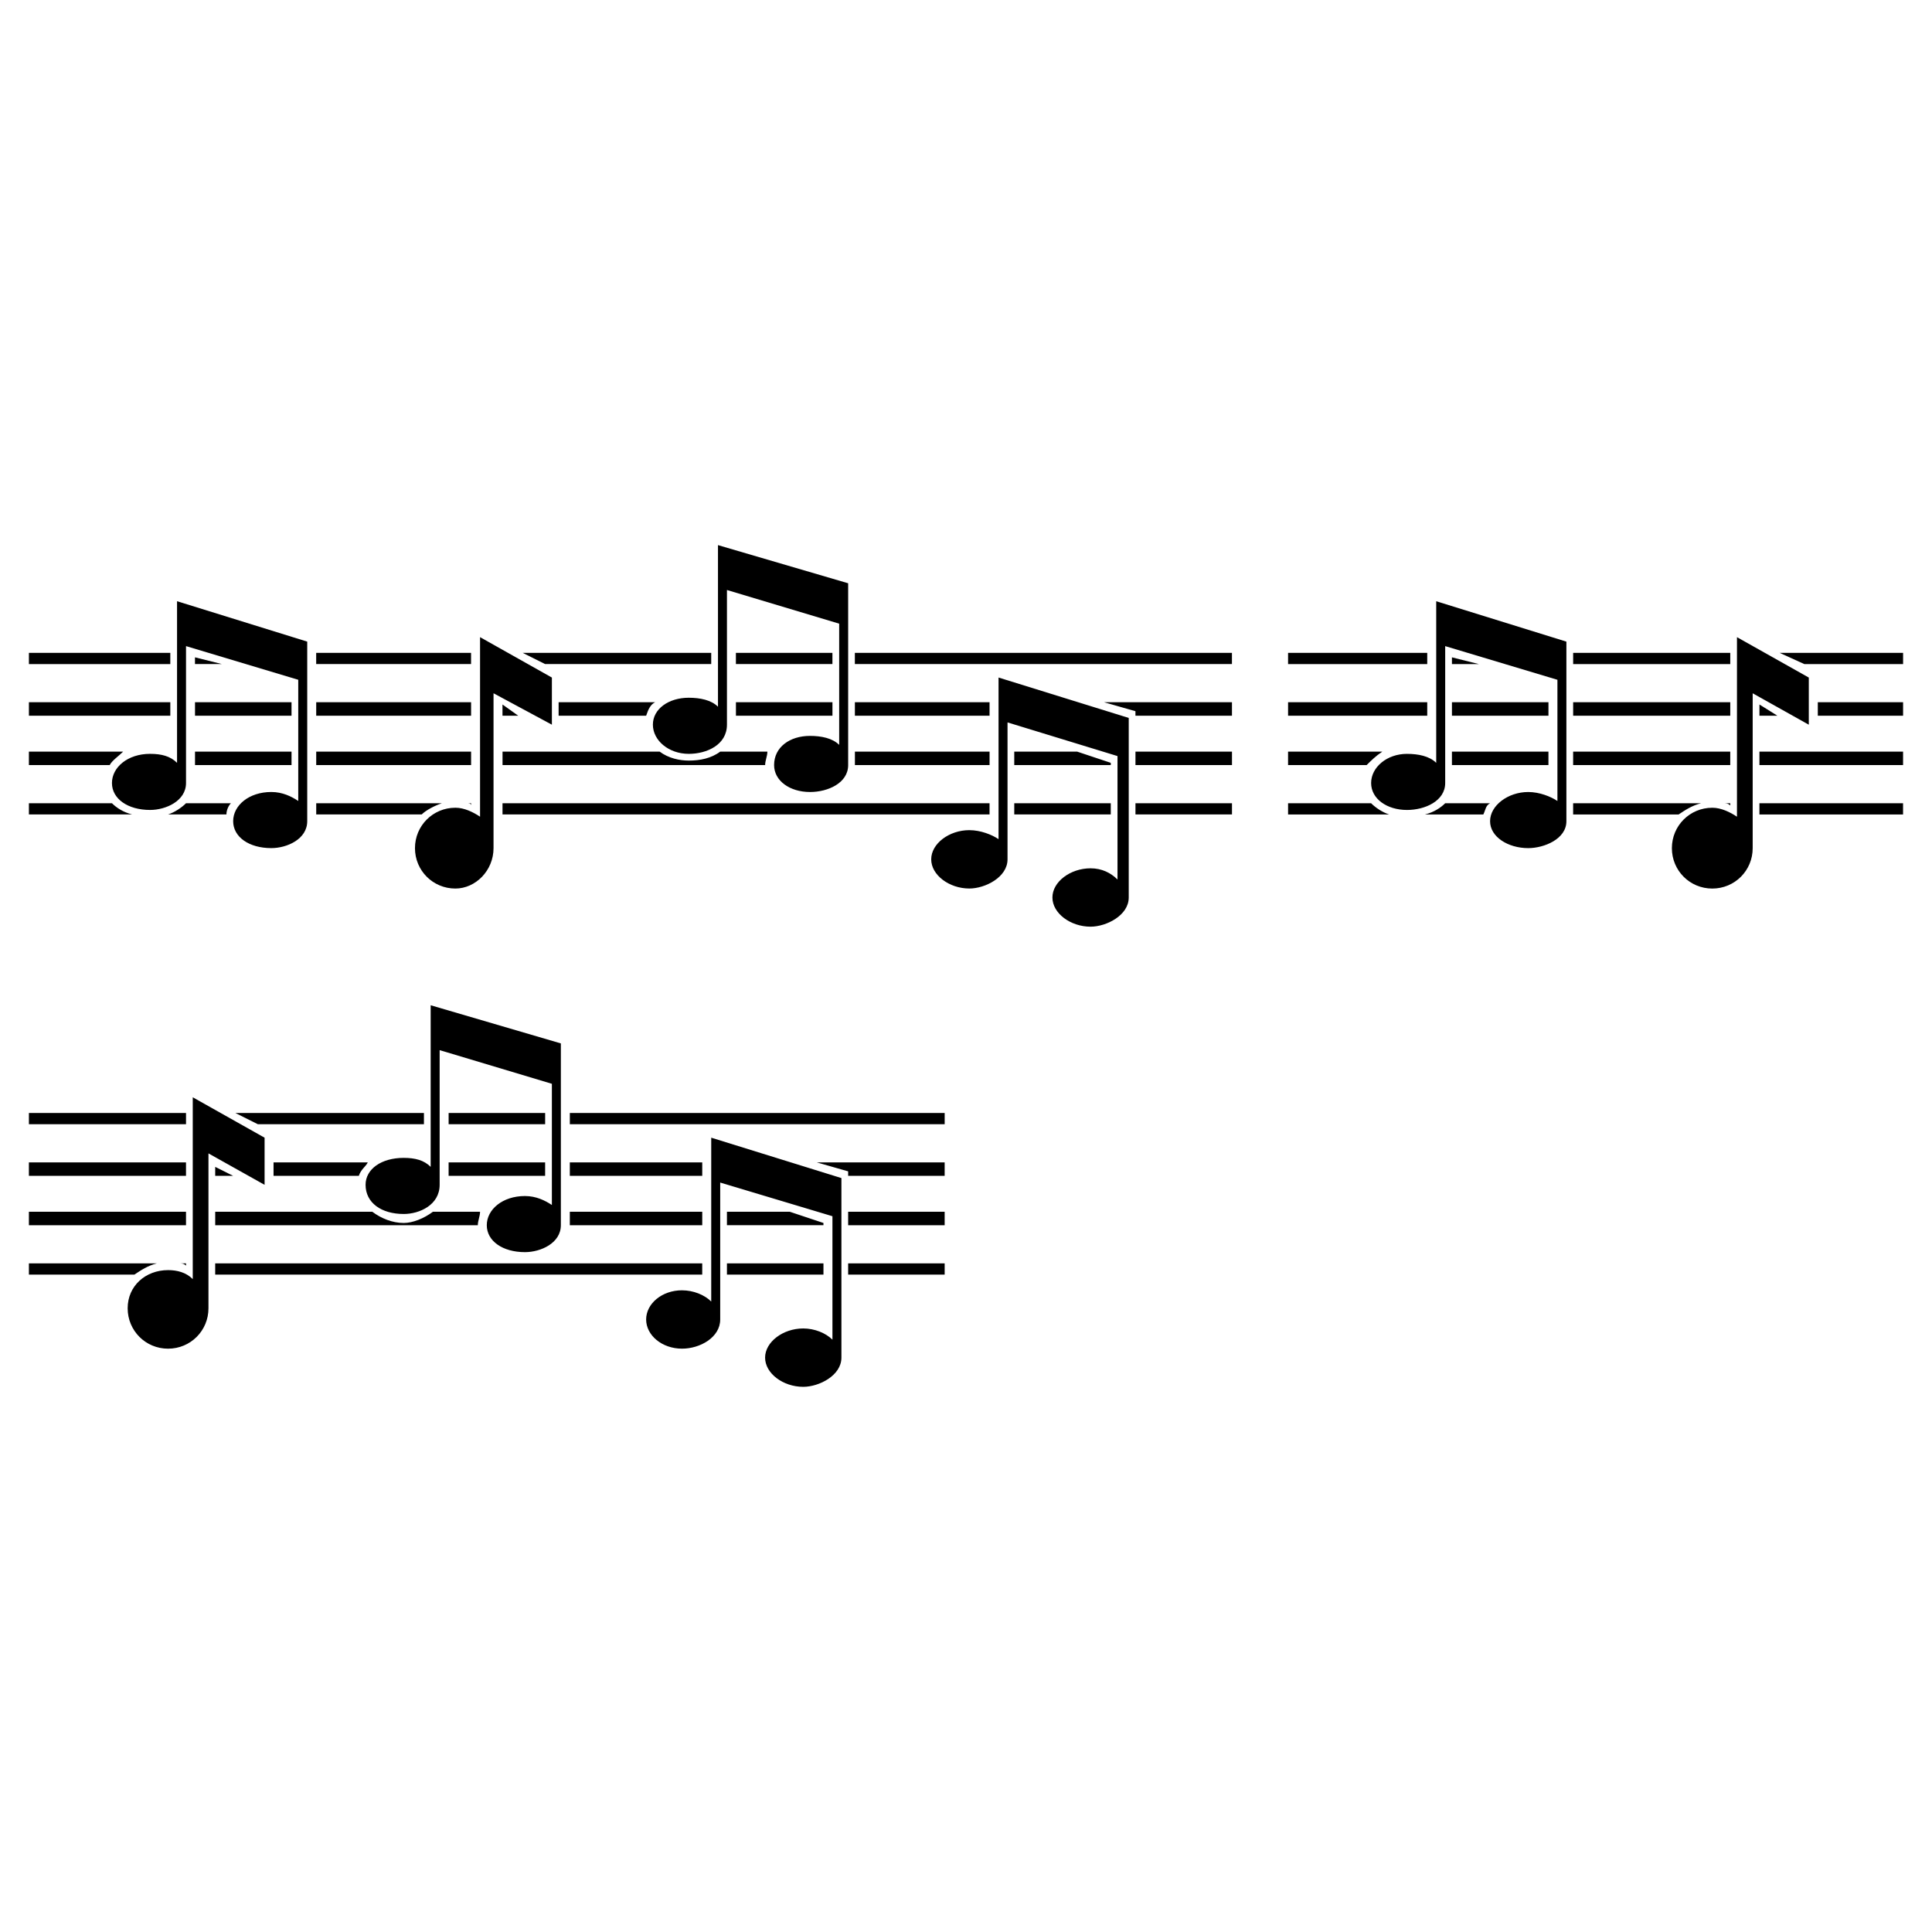
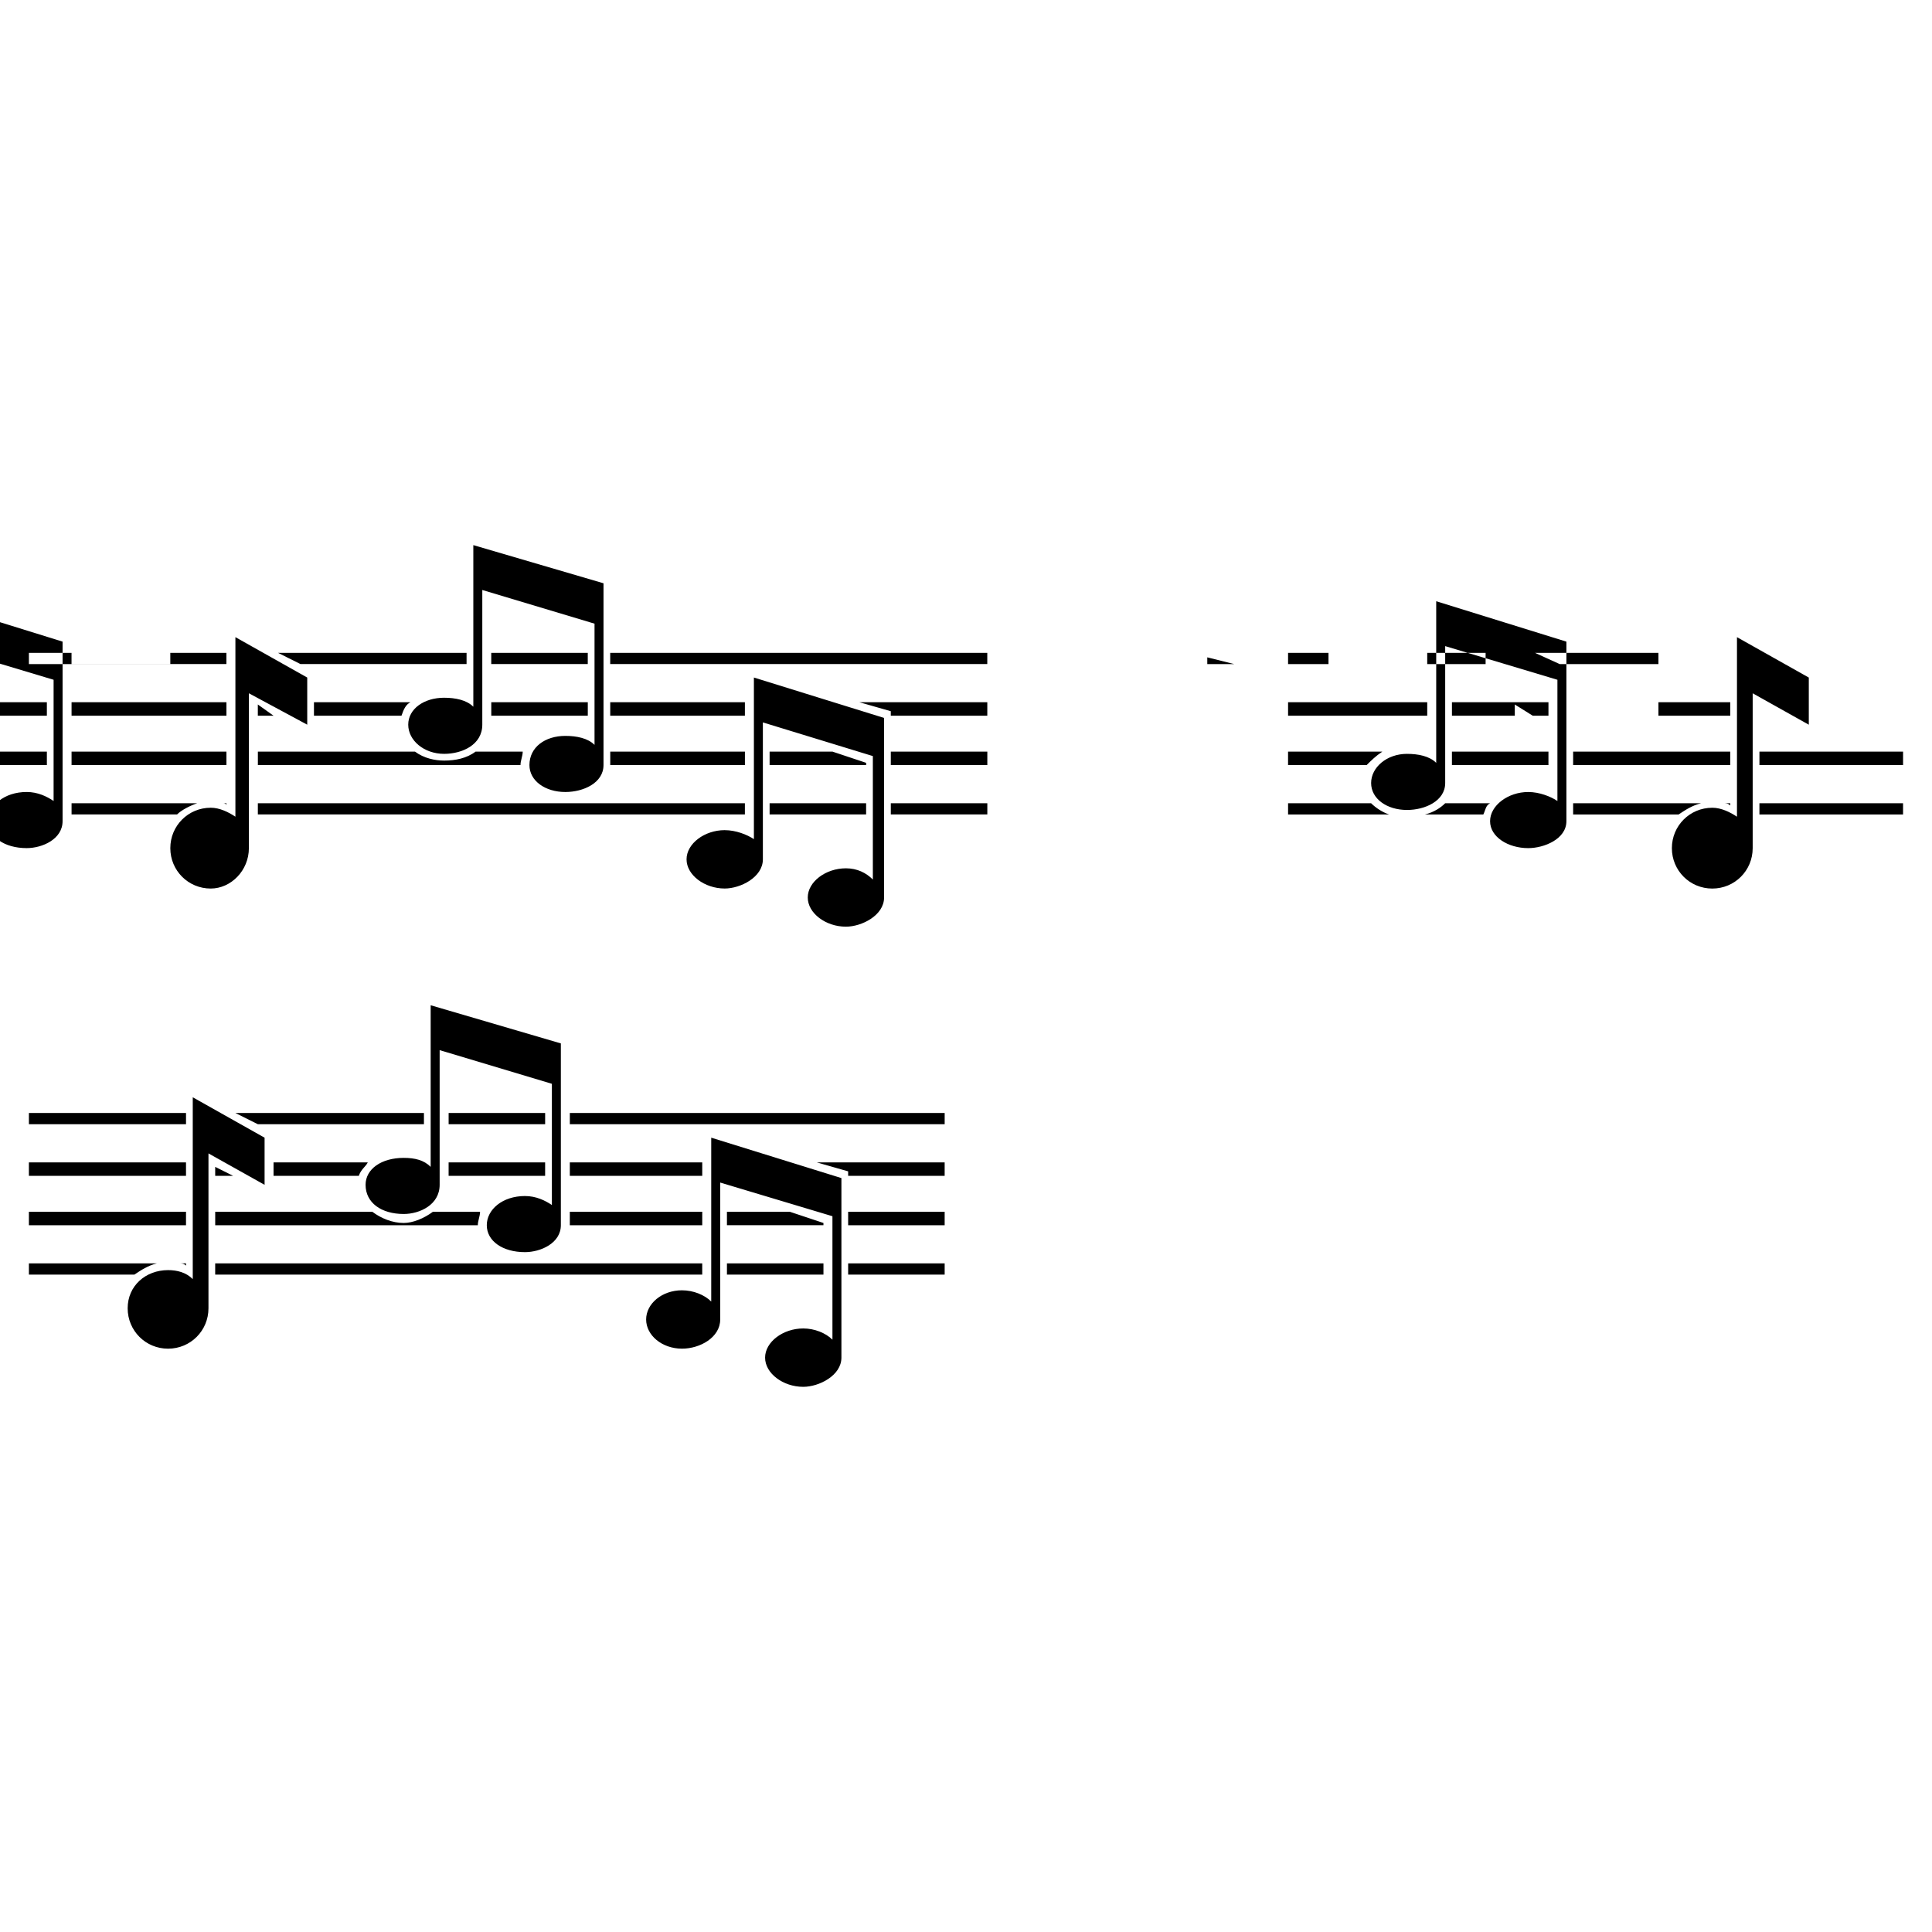
<svg xmlns="http://www.w3.org/2000/svg" fill="#000000" width="800px" height="800px" version="1.1" viewBox="144 144 512 512">
-   <path d="m151.66 317.02h37.473v2.973h-37.473zm99.336 133.83c2.973 0 5.352 0.594 7.137 2.379v-42.828l34.5 10.113v48.18c0 4.758-5.352 7.137-9.516 7.137-5.949 0-10.113-2.973-10.113-7.137 0-4.164 4.164-7.734 10.113-7.734 2.973 0 5.352 1.191 7.137 2.379v-32.121l-29.742-8.922v35.688c0 5.352-5.352 7.734-9.516 7.734-5.949 0-10.113-2.973-10.113-7.734 0-4.164 4.164-7.137 10.113-7.137zm-62.457 29.742c2.379 0 4.758 0.594 6.543 2.379v-48.18l19.035 10.707v12.492l-14.871-8.328v41.043c0 5.949-4.758 10.707-10.707 10.707s-10.707-4.758-10.707-10.707c0-5.949 4.758-10.113 10.707-10.113zm136.21 5.352c2.973 0 5.949 1.191 7.734 2.973v-43.422l34.5 10.707v47.586c0 4.758-5.949 7.734-10.113 7.734-5.352 0-10.113-3.57-10.113-7.734 0-4.164 4.758-7.734 10.113-7.734 2.973 0 5.949 1.191 7.734 2.973v-32.715l-29.742-8.922v36.285c0 4.758-5.352 7.734-10.113 7.734-5.352 0-9.516-3.57-9.516-7.734 0-4.164 4.164-7.734 9.516-7.734zm-173.09-7.137h33.906c-2.379 0.594-4.164 1.785-5.949 2.973h-27.957zm39.852 0h1.785v0.594c-0.594-0.594-1.191-0.594-1.785-0.594zm9.516 0h129.07v2.973h-129.07zm135.62 0h25.578v2.973h-25.578zm32.121 0h25.578v2.973h-25.578zm-217.11-13.68h41.637v3.57h-41.637zm49.371 0h41.637c2.379 1.785 5.352 2.973 8.328 2.973 2.379 0 5.352-1.191 7.734-2.973h12.492c0 1.191-0.594 2.379-0.594 3.57h-69.594v-3.57zm93.98 0h35.094v3.57h-35.094zm41.637 0h16.656l8.922 2.973v0.594h-25.578v-3.57zm32.121 0h25.578v3.57h-25.578zm-217.11-13.086h41.637v3.57h-41.637zm64.836 0h24.98c-0.594 1.191-1.785 1.785-2.379 3.57h-22.602zm46.395 0h25.578v3.57h-25.578zm32.121 0h35.094v3.57h-35.094zm65.43 0h33.906v3.57h-25.578v-1.191zm-154.65 3.57h-4.758v-2.379zm-54.129-16.656h41.637v2.973h-41.637zm54.723 0h49.965v2.973h-44.016zm56.508 0h25.578v2.973h-25.578zm32.121 0h99.336v2.973h-99.336zm190.34-121.94h36.879v2.973h-36.879zm112.42 41.043c2.379 0 4.758 1.191 6.543 2.379v-47.582l19.035 10.707v12.492l-14.871-8.328v41.043c0 5.949-4.758 10.707-10.707 10.707-5.949 0-10.707-4.758-10.707-10.707 0-5.949 4.758-10.707 10.707-10.707zm-80.895-14.277c2.973 0 5.949 0.594 7.734 2.379v-42.828l34.5 10.707v47.586c0 4.758-5.949 7.137-10.113 7.137-5.352 0-10.113-2.973-10.113-7.137 0-4.164 4.758-7.734 10.113-7.734 2.973 0 5.949 1.191 7.734 2.379v-32.121l-29.742-8.922v36.285c0 4.758-5.352 7.137-10.113 7.137-5.352 0-9.516-2.973-9.516-7.137 0-4.164 4.164-7.734 9.516-7.734zm-31.523-13.68h36.879v3.57h-36.879zm0 13.086h24.98c-1.785 1.191-2.973 2.379-4.164 3.57h-20.82v-3.57zm0 13.68h22.008c1.191 1.191 2.973 2.379 4.758 2.973h-26.766zm41.637 0h11.895c-1.191 0.594-1.191 1.785-1.785 2.973h-15.465c2.379-0.594 4.164-1.785 5.352-2.973zm33.906 0h33.906c-2.379 0.594-4.164 1.785-5.949 2.973h-27.957zm39.852 0h1.785v0.594c-0.594-0.594-1.191-0.594-1.785-0.594zm9.516 0h38.066v2.973h-38.066zm-81.488-13.68h25.578v3.57h-25.578zm32.121 0h41.637v3.57h-41.637zm49.371 0h38.066v3.57h-38.066zm-81.488-13.086h25.578v3.57h-25.578zm32.121 0h41.637v3.57h-41.637zm64.836 0h22.602v3.57h-22.602zm-10.707 3.57h-4.758v-2.973zm-54.129-16.656h41.637v2.973h-41.637zm54.723 0h32.715v2.973h-26.172zm-79.707 2.973h-7.137v-1.785zm-209.38 8.922c2.973 0 5.949 0.594 7.734 2.379v-42.828l34.5 10.113v48.18c0 4.758-5.352 7.137-10.113 7.137-5.352 0-9.516-2.973-9.516-7.137 0-4.758 4.164-7.734 9.516-7.734 2.973 0 5.949 0.594 7.734 2.379v-32.121l-29.742-8.922v35.688c0 5.352-5.352 7.734-10.113 7.734-5.352 0-9.516-3.57-9.516-7.734 0-4.164 4.164-7.137 9.516-7.137zm-61.859 29.145c2.379 0 4.758 1.191 6.543 2.379v-47.582l19.035 10.707v12.492l-15.465-8.328v41.043c0 5.949-4.758 10.707-10.113 10.707-5.949 0-10.707-4.758-10.707-10.707 0-5.949 4.758-10.707 10.707-10.707zm-80.895-14.277c2.973 0 5.352 0.594 7.137 2.379v-42.828l34.5 10.707v47.586c0 4.758-5.352 7.137-9.516 7.137-5.949 0-10.113-2.973-10.113-7.137 0-4.164 4.164-7.734 10.113-7.734 2.973 0 5.352 1.191 7.137 2.379v-32.121l-29.742-8.922v36.285c0 4.758-5.352 7.137-9.516 7.137-5.949 0-10.113-2.973-10.113-7.137s4.164-7.734 10.113-7.734zm-32.121-13.68h37.473v3.57h-37.473zm0 13.086h24.98c-1.191 1.191-2.973 2.379-3.57 3.57h-21.414v-3.57zm0 13.68h22.008c1.191 1.191 2.973 2.379 5.352 2.973h-27.363v-2.973zm249.23 7.137c2.973 0 5.949 1.191 7.734 2.379v-42.828l34.5 10.707v47.586c0 4.758-5.949 7.734-10.113 7.734-5.352 0-10.113-3.57-10.113-7.734 0-4.164 4.758-7.734 10.113-7.734 2.973 0 5.352 1.191 7.137 2.973v-32.715l-29.145-8.922v36.285c0 4.758-5.949 7.734-10.113 7.734-5.352 0-10.113-3.57-10.113-7.734 0-4.164 4.758-7.734 10.113-7.734zm-207.59-7.137h11.895c-0.594 0.594-1.191 1.785-1.191 2.973h-15.465c1.785-0.594 3.57-1.785 4.758-2.973zm34.5 0h33.309c-1.785 0.594-4.164 1.785-5.352 2.973h-27.957zm39.852 0h1.191v0.594c0-0.594-0.594-0.594-1.191-0.594zm9.516 0h129.07v2.973h-129.07zm135.62 0h25.578v2.973h-25.578zm32.121 0h25.578v2.973h-25.578zm-249.23-13.68h25.578v3.57h-25.578zm32.121 0h41.043v3.57h-41.043zm49.371 0h41.637c2.379 1.785 5.352 2.379 7.734 2.379 2.973 0 5.949-0.594 8.328-2.379h12.492c0 1.191-0.594 2.379-0.594 3.57h-69.594v-3.57zm93.387 0h35.688v3.57h-35.688zm42.23 0h16.656l8.922 2.973v0.594h-25.578v-3.57zm32.121 0h25.578v3.57h-25.578zm-249.23-13.086h25.578v3.57h-25.578zm32.121 0h41.043v3.57h-41.043zm64.238 0h25.578c-1.191 0.594-1.785 1.785-2.379 3.57h-23.199zm46.992 0h25.578v3.57h-25.578zm31.523 0h35.688v3.57h-35.688zm66.023 0h33.906v3.57h-25.578v-1.191zm-155.25 3.57h-4.164v-2.973zm-53.535-16.656h41.043v2.973h-41.043zm54.723 0h49.965v2.973h-44.016zm56.508 0h25.578v2.973h-25.578zm31.523 0h99.93v2.973h-99.93zm-167.74 2.973h-7.137v-1.785z" fill-rule="evenodd" />
+   <path d="m151.66 317.02h37.473v2.973h-37.473zm99.336 133.83c2.973 0 5.352 0.594 7.137 2.379v-42.828l34.5 10.113v48.18c0 4.758-5.352 7.137-9.516 7.137-5.949 0-10.113-2.973-10.113-7.137 0-4.164 4.164-7.734 10.113-7.734 2.973 0 5.352 1.191 7.137 2.379v-32.121l-29.742-8.922v35.688c0 5.352-5.352 7.734-9.516 7.734-5.949 0-10.113-2.973-10.113-7.734 0-4.164 4.164-7.137 10.113-7.137zm-62.457 29.742c2.379 0 4.758 0.594 6.543 2.379v-48.18l19.035 10.707v12.492l-14.871-8.328v41.043c0 5.949-4.758 10.707-10.707 10.707s-10.707-4.758-10.707-10.707c0-5.949 4.758-10.113 10.707-10.113zm136.21 5.352c2.973 0 5.949 1.191 7.734 2.973v-43.422l34.5 10.707v47.586c0 4.758-5.949 7.734-10.113 7.734-5.352 0-10.113-3.57-10.113-7.734 0-4.164 4.758-7.734 10.113-7.734 2.973 0 5.949 1.191 7.734 2.973v-32.715l-29.742-8.922v36.285c0 4.758-5.352 7.734-10.113 7.734-5.352 0-9.516-3.57-9.516-7.734 0-4.164 4.164-7.734 9.516-7.734zm-173.09-7.137h33.906c-2.379 0.594-4.164 1.785-5.949 2.973h-27.957zm39.852 0h1.785v0.594c-0.594-0.594-1.191-0.594-1.785-0.594zm9.516 0h129.07v2.973h-129.07zm135.62 0h25.578v2.973h-25.578zm32.121 0h25.578v2.973h-25.578zm-217.11-13.68h41.637v3.57h-41.637zm49.371 0h41.637c2.379 1.785 5.352 2.973 8.328 2.973 2.379 0 5.352-1.191 7.734-2.973h12.492c0 1.191-0.594 2.379-0.594 3.57h-69.594v-3.57zm93.98 0h35.094v3.57h-35.094zm41.637 0h16.656l8.922 2.973v0.594h-25.578v-3.57zm32.121 0h25.578v3.57h-25.578zm-217.11-13.086h41.637v3.57h-41.637zm64.836 0h24.98c-0.594 1.191-1.785 1.785-2.379 3.57h-22.602zm46.395 0h25.578v3.57h-25.578zm32.121 0h35.094v3.57h-35.094zm65.43 0h33.906v3.57h-25.578v-1.191zm-154.65 3.57h-4.758v-2.379zm-54.129-16.656h41.637v2.973h-41.637zm54.723 0h49.965v2.973h-44.016zm56.508 0h25.578v2.973h-25.578zm32.121 0h99.336v2.973h-99.336zm190.34-121.94h36.879v2.973h-36.879zm112.42 41.043c2.379 0 4.758 1.191 6.543 2.379v-47.582l19.035 10.707v12.492l-14.871-8.328v41.043c0 5.949-4.758 10.707-10.707 10.707-5.949 0-10.707-4.758-10.707-10.707 0-5.949 4.758-10.707 10.707-10.707zm-80.895-14.277c2.973 0 5.949 0.594 7.734 2.379v-42.828l34.5 10.707v47.586c0 4.758-5.949 7.137-10.113 7.137-5.352 0-10.113-2.973-10.113-7.137 0-4.164 4.758-7.734 10.113-7.734 2.973 0 5.949 1.191 7.734 2.379v-32.121l-29.742-8.922v36.285c0 4.758-5.352 7.137-10.113 7.137-5.352 0-9.516-2.973-9.516-7.137 0-4.164 4.164-7.734 9.516-7.734zm-31.523-13.68h36.879v3.57h-36.879zm0 13.086h24.98c-1.785 1.191-2.973 2.379-4.164 3.57h-20.82v-3.57zm0 13.68h22.008c1.191 1.191 2.973 2.379 4.758 2.973h-26.766zm41.637 0h11.895c-1.191 0.594-1.191 1.785-1.785 2.973h-15.465c2.379-0.594 4.164-1.785 5.352-2.973zm33.906 0h33.906c-2.379 0.594-4.164 1.785-5.949 2.973h-27.957zm39.852 0h1.785v0.594c-0.594-0.594-1.191-0.594-1.785-0.594zm9.516 0h38.066v2.973h-38.066zm-81.488-13.68h25.578v3.57h-25.578zm32.121 0h41.637v3.57h-41.637zm49.371 0h38.066v3.57h-38.066zm-81.488-13.086h25.578v3.57h-25.578zm32.121 0h41.637v3.57h-41.637zh22.602v3.57h-22.602zm-10.707 3.57h-4.758v-2.973zm-54.129-16.656h41.637v2.973h-41.637zm54.723 0h32.715v2.973h-26.172zm-79.707 2.973h-7.137v-1.785zm-209.38 8.922c2.973 0 5.949 0.594 7.734 2.379v-42.828l34.5 10.113v48.18c0 4.758-5.352 7.137-10.113 7.137-5.352 0-9.516-2.973-9.516-7.137 0-4.758 4.164-7.734 9.516-7.734 2.973 0 5.949 0.594 7.734 2.379v-32.121l-29.742-8.922v35.688c0 5.352-5.352 7.734-10.113 7.734-5.352 0-9.516-3.57-9.516-7.734 0-4.164 4.164-7.137 9.516-7.137zm-61.859 29.145c2.379 0 4.758 1.191 6.543 2.379v-47.582l19.035 10.707v12.492l-15.465-8.328v41.043c0 5.949-4.758 10.707-10.113 10.707-5.949 0-10.707-4.758-10.707-10.707 0-5.949 4.758-10.707 10.707-10.707zm-80.895-14.277c2.973 0 5.352 0.594 7.137 2.379v-42.828l34.5 10.707v47.586c0 4.758-5.352 7.137-9.516 7.137-5.949 0-10.113-2.973-10.113-7.137 0-4.164 4.164-7.734 10.113-7.734 2.973 0 5.352 1.191 7.137 2.379v-32.121l-29.742-8.922v36.285c0 4.758-5.352 7.137-9.516 7.137-5.949 0-10.113-2.973-10.113-7.137s4.164-7.734 10.113-7.734zm-32.121-13.68h37.473v3.57h-37.473zm0 13.086h24.98c-1.191 1.191-2.973 2.379-3.57 3.57h-21.414v-3.57zm0 13.68h22.008c1.191 1.191 2.973 2.379 5.352 2.973h-27.363v-2.973zm249.23 7.137c2.973 0 5.949 1.191 7.734 2.379v-42.828l34.5 10.707v47.586c0 4.758-5.949 7.734-10.113 7.734-5.352 0-10.113-3.57-10.113-7.734 0-4.164 4.758-7.734 10.113-7.734 2.973 0 5.352 1.191 7.137 2.973v-32.715l-29.145-8.922v36.285c0 4.758-5.949 7.734-10.113 7.734-5.352 0-10.113-3.57-10.113-7.734 0-4.164 4.758-7.734 10.113-7.734zm-207.59-7.137h11.895c-0.594 0.594-1.191 1.785-1.191 2.973h-15.465c1.785-0.594 3.57-1.785 4.758-2.973zm34.5 0h33.309c-1.785 0.594-4.164 1.785-5.352 2.973h-27.957zm39.852 0h1.191v0.594c0-0.594-0.594-0.594-1.191-0.594zm9.516 0h129.07v2.973h-129.07zm135.62 0h25.578v2.973h-25.578zm32.121 0h25.578v2.973h-25.578zm-249.23-13.68h25.578v3.57h-25.578zm32.121 0h41.043v3.57h-41.043zm49.371 0h41.637c2.379 1.785 5.352 2.379 7.734 2.379 2.973 0 5.949-0.594 8.328-2.379h12.492c0 1.191-0.594 2.379-0.594 3.57h-69.594v-3.57zm93.387 0h35.688v3.57h-35.688zm42.23 0h16.656l8.922 2.973v0.594h-25.578v-3.57zm32.121 0h25.578v3.57h-25.578zm-249.23-13.086h25.578v3.57h-25.578zm32.121 0h41.043v3.57h-41.043zm64.238 0h25.578c-1.191 0.594-1.785 1.785-2.379 3.57h-23.199zm46.992 0h25.578v3.57h-25.578zm31.523 0h35.688v3.57h-35.688zm66.023 0h33.906v3.57h-25.578v-1.191zm-155.25 3.57h-4.164v-2.973zm-53.535-16.656h41.043v2.973h-41.043zm54.723 0h49.965v2.973h-44.016zm56.508 0h25.578v2.973h-25.578zm31.523 0h99.93v2.973h-99.93zm-167.74 2.973h-7.137v-1.785z" fill-rule="evenodd" />
</svg>